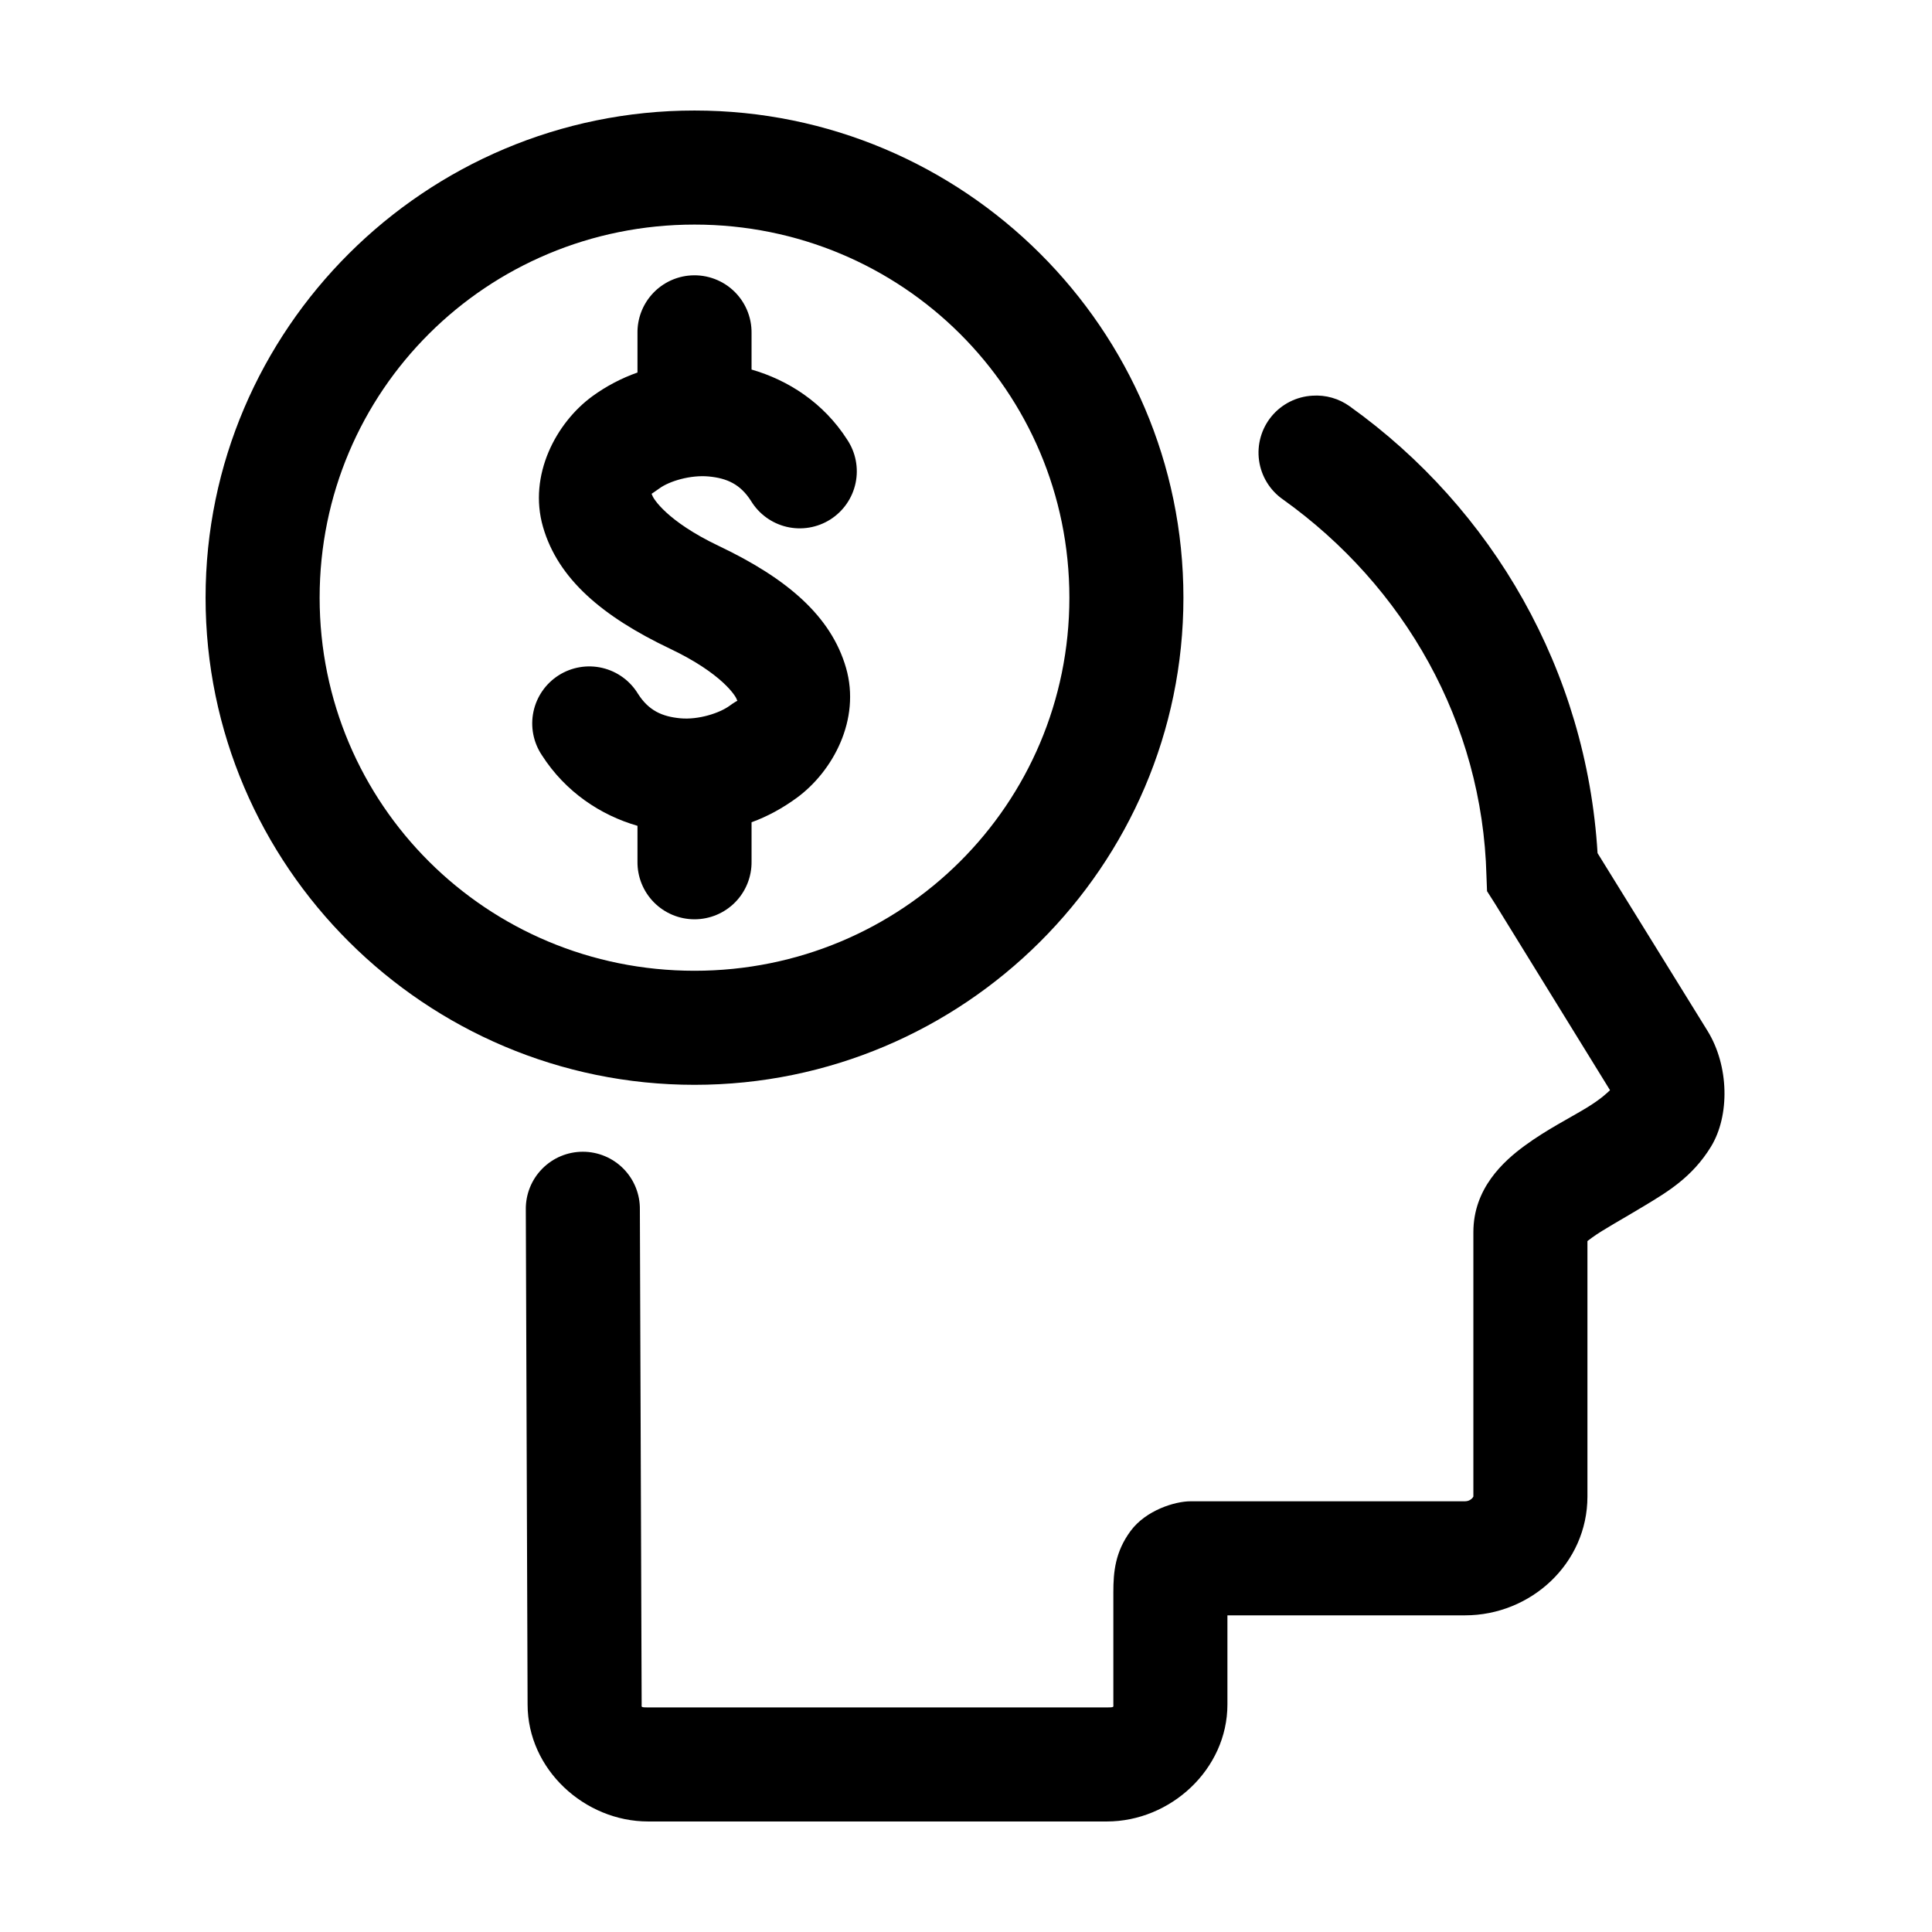
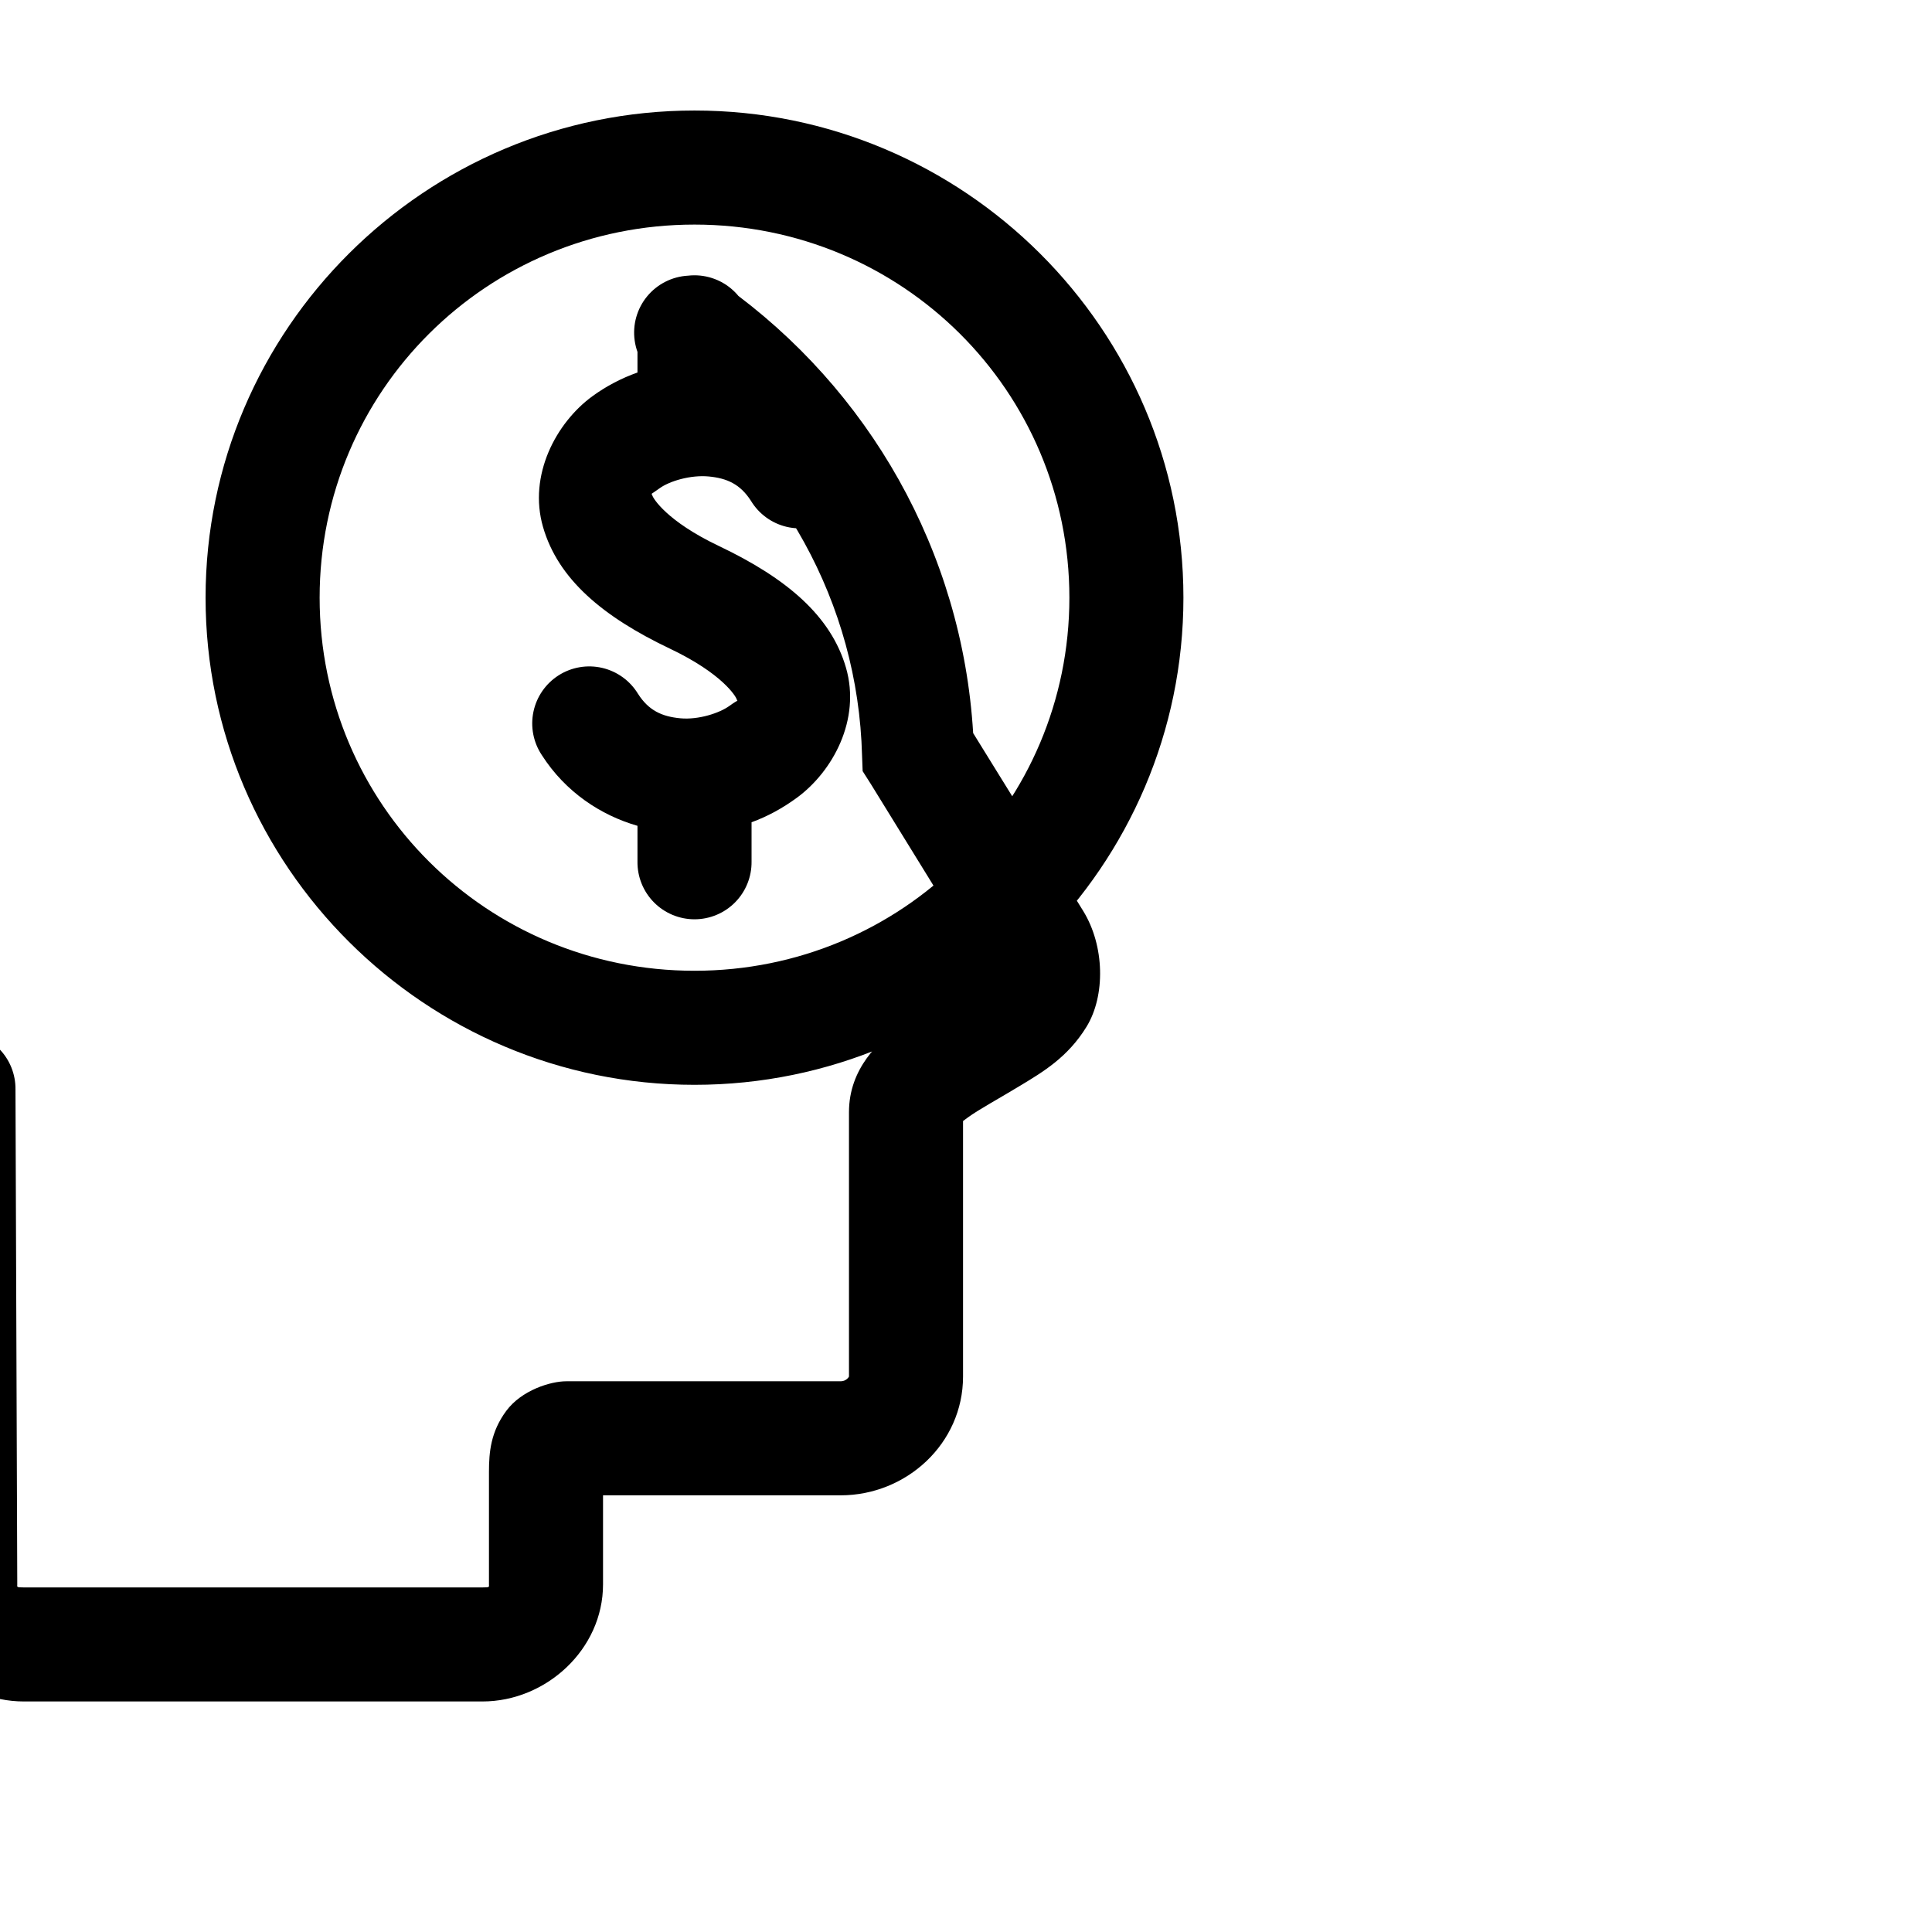
<svg xmlns="http://www.w3.org/2000/svg" fill="#000000" width="800px" height="800px" version="1.1" viewBox="144 144 512 512">
-   <path d="m328.05 173.29c-71.344-0.004-129.57 57.953-129.57 129.1 0 71.145 58.227 129.1 129.57 129.1 71.348 0 129.57-57.957 129.57-129.1 0-71.148-58.227-129.11-129.57-129.1zm0 30.227c55.082 0 99.344 44.133 99.348 98.875-0.004 54.738-44.266 98.871-99.348 98.871-55.078 0-99.344-44.133-99.344-98.871 0-54.742 44.266-98.875 99.344-98.875zm-1.73 13.539c-3.731 0.434-7.164 2.234-9.637 5.055-2.473 2.824-3.809 6.465-3.746 10.219v10.391c-4.242 1.5-8.289 3.613-11.965 6.297-9.547 6.973-17.043 20.883-13.066 34.637 3.973 13.754 15.703 23.715 33.691 32.277 13.879 6.606 17.422 12.645 17.633 13.383 0.211 0.734 0.738-0.188-1.891 1.73-2.625 1.918-8.227 3.766-13.066 3.309-4.84-0.461-8.355-2.051-11.18-6.457-2.106-3.481-5.523-5.965-9.484-6.894-3.957-0.926-8.125-0.219-11.559 1.961-3.434 2.184-5.84 5.656-6.68 9.637-0.84 3.981-0.039 8.129 2.219 11.512 6.285 9.82 15.652 15.945 25.348 18.738v9.445c-0.059 4.047 1.512 7.945 4.352 10.828 2.84 2.879 6.719 4.5 10.762 4.5 4.047 0 7.926-1.621 10.766-4.5 2.84-2.883 4.406-6.781 4.352-10.828v-10.391c4.242-1.527 8.289-3.769 11.965-6.457 9.547-6.973 17.039-20.723 13.066-34.477-3.973-13.754-15.703-23.715-33.691-32.277-13.879-6.606-17.422-12.645-17.633-13.383-0.215-0.734-0.738 0.031 1.887-1.887 2.629-1.922 8.23-3.609 13.07-3.152 4.836 0.461 8.355 2.051 11.176 6.457 2.106 3.481 5.523 5.965 9.484 6.894 3.961 0.926 8.129 0.219 11.562-1.961 3.43-2.184 5.84-5.656 6.68-9.637 0.84-3.981 0.039-8.129-2.219-11.512-6.281-9.809-15.664-15.785-25.348-18.578v-9.605c0.07-4.356-1.734-8.527-4.961-11.453-3.231-2.926-7.559-4.316-11.887-3.82zm165.47 31.805c-4.227 0.238-8.156 2.234-10.844 5.504-2.684 3.273-3.871 7.523-3.277 11.711 0.594 4.191 2.918 7.941 6.406 10.336 32.059 22.938 52.812 59.055 53.848 99.66l0.156 4.094 2.203 3.465 30.387 49.277c-0.629 0.605-2.359 2.336-6.297 4.723-4.555 2.762-10.406 5.684-16.219 9.922-5.809 4.234-13.695 11.441-13.695 22.984v70.062c0 0.07-0.699 1.258-2.203 1.258h-72.738c-4.109 0-11.82 2.34-15.902 7.871-4.082 5.535-4.566 10.84-4.566 16.219v29.754c0 0.664 0.301 0.789-1.73 0.789h-121.54c-2.031 0-1.734-0.125-1.734-0.789v-0.156l-0.473-130.99c0.059-4.047-1.508-7.945-4.348-10.828-2.844-2.883-6.719-4.504-10.766-4.504s-7.922 1.621-10.762 4.504c-2.844 2.883-4.41 6.781-4.352 10.828l0.473 131.14c0 17.211 15.102 31.016 31.961 31.016h121.54c16.855 0 31.961-13.801 31.961-31.016v-23.613h62.977c17.387 0 32.43-13.688 32.43-31.488v-67.699c0.137-0.09 0.203-0.176 1.262-0.945 2.875-2.098 8.219-4.988 14.012-8.504 5.793-3.512 12.496-7.426 17.477-15.586 4.977-8.156 4.832-21.363-0.945-30.699l-29.125-47.074c-2.914-48.281-27.742-91.27-65.656-118.39-2.871-2.082-6.379-3.082-9.918-2.836z" />
+   <path d="m328.05 173.29c-71.344-0.004-129.57 57.953-129.57 129.1 0 71.145 58.227 129.1 129.57 129.1 71.348 0 129.57-57.957 129.57-129.1 0-71.148-58.227-129.11-129.57-129.1zm0 30.227c55.082 0 99.344 44.133 99.348 98.875-0.004 54.738-44.266 98.871-99.348 98.871-55.078 0-99.344-44.133-99.344-98.871 0-54.742 44.266-98.875 99.344-98.875zm-1.73 13.539c-3.731 0.434-7.164 2.234-9.637 5.055-2.473 2.824-3.809 6.465-3.746 10.219v10.391c-4.242 1.5-8.289 3.613-11.965 6.297-9.547 6.973-17.043 20.883-13.066 34.637 3.973 13.754 15.703 23.715 33.691 32.277 13.879 6.606 17.422 12.645 17.633 13.383 0.211 0.734 0.738-0.188-1.891 1.73-2.625 1.918-8.227 3.766-13.066 3.309-4.84-0.461-8.355-2.051-11.18-6.457-2.106-3.481-5.523-5.965-9.484-6.894-3.957-0.926-8.125-0.219-11.559 1.961-3.434 2.184-5.84 5.656-6.68 9.637-0.84 3.981-0.039 8.129 2.219 11.512 6.285 9.82 15.652 15.945 25.348 18.738v9.445c-0.059 4.047 1.512 7.945 4.352 10.828 2.84 2.879 6.719 4.5 10.762 4.5 4.047 0 7.926-1.621 10.766-4.5 2.84-2.883 4.406-6.781 4.352-10.828v-10.391c4.242-1.527 8.289-3.769 11.965-6.457 9.547-6.973 17.039-20.723 13.066-34.477-3.973-13.754-15.703-23.715-33.691-32.277-13.879-6.606-17.422-12.645-17.633-13.383-0.215-0.734-0.738 0.031 1.887-1.887 2.629-1.922 8.23-3.609 13.07-3.152 4.836 0.461 8.355 2.051 11.176 6.457 2.106 3.481 5.523 5.965 9.484 6.894 3.961 0.926 8.129 0.219 11.562-1.961 3.43-2.184 5.84-5.656 6.68-9.637 0.84-3.981 0.039-8.129-2.219-11.512-6.281-9.809-15.664-15.785-25.348-18.578v-9.605c0.07-4.356-1.734-8.527-4.961-11.453-3.231-2.926-7.559-4.316-11.887-3.82zc-4.227 0.238-8.156 2.234-10.844 5.504-2.684 3.273-3.871 7.523-3.277 11.711 0.594 4.191 2.918 7.941 6.406 10.336 32.059 22.938 52.812 59.055 53.848 99.66l0.156 4.094 2.203 3.465 30.387 49.277c-0.629 0.605-2.359 2.336-6.297 4.723-4.555 2.762-10.406 5.684-16.219 9.922-5.809 4.234-13.695 11.441-13.695 22.984v70.062c0 0.07-0.699 1.258-2.203 1.258h-72.738c-4.109 0-11.82 2.34-15.902 7.871-4.082 5.535-4.566 10.84-4.566 16.219v29.754c0 0.664 0.301 0.789-1.73 0.789h-121.54c-2.031 0-1.734-0.125-1.734-0.789v-0.156l-0.473-130.99c0.059-4.047-1.508-7.945-4.348-10.828-2.844-2.883-6.719-4.504-10.766-4.504s-7.922 1.621-10.762 4.504c-2.844 2.883-4.41 6.781-4.352 10.828l0.473 131.14c0 17.211 15.102 31.016 31.961 31.016h121.54c16.855 0 31.961-13.801 31.961-31.016v-23.613h62.977c17.387 0 32.43-13.688 32.43-31.488v-67.699c0.137-0.09 0.203-0.176 1.262-0.945 2.875-2.098 8.219-4.988 14.012-8.504 5.793-3.512 12.496-7.426 17.477-15.586 4.977-8.156 4.832-21.363-0.945-30.699l-29.125-47.074c-2.914-48.281-27.742-91.27-65.656-118.39-2.871-2.082-6.379-3.082-9.918-2.836z" />
</svg>